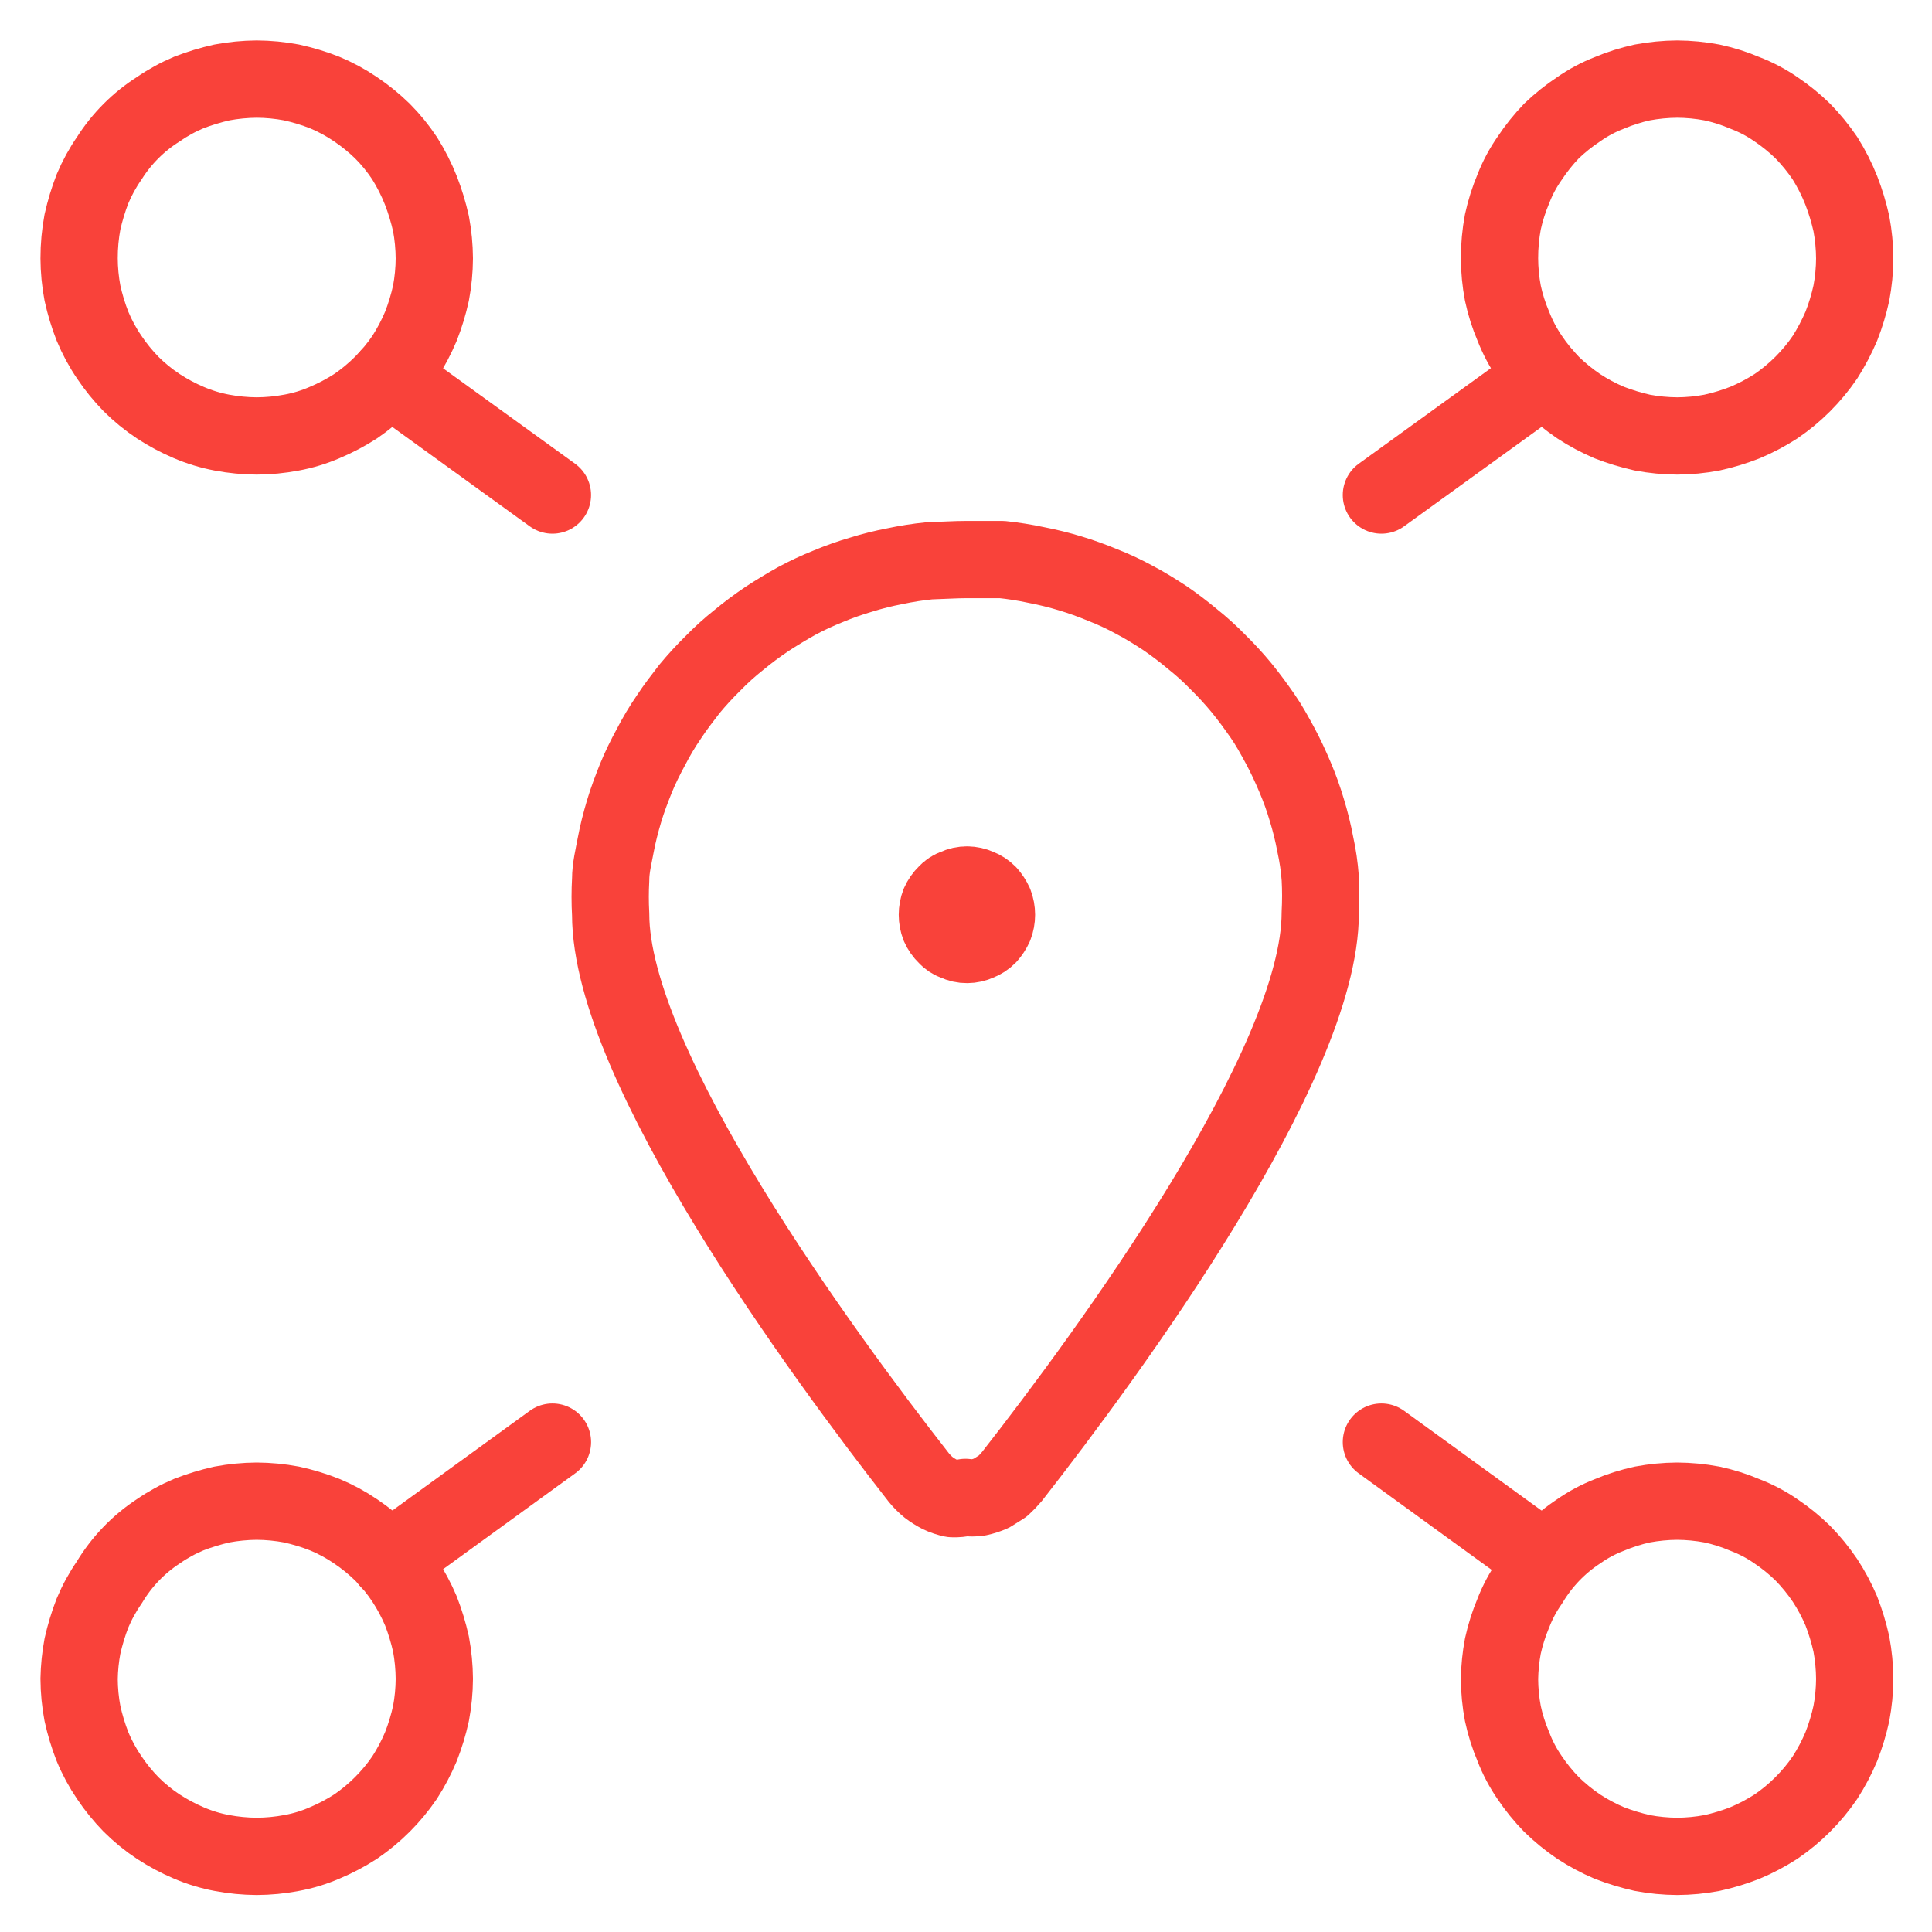
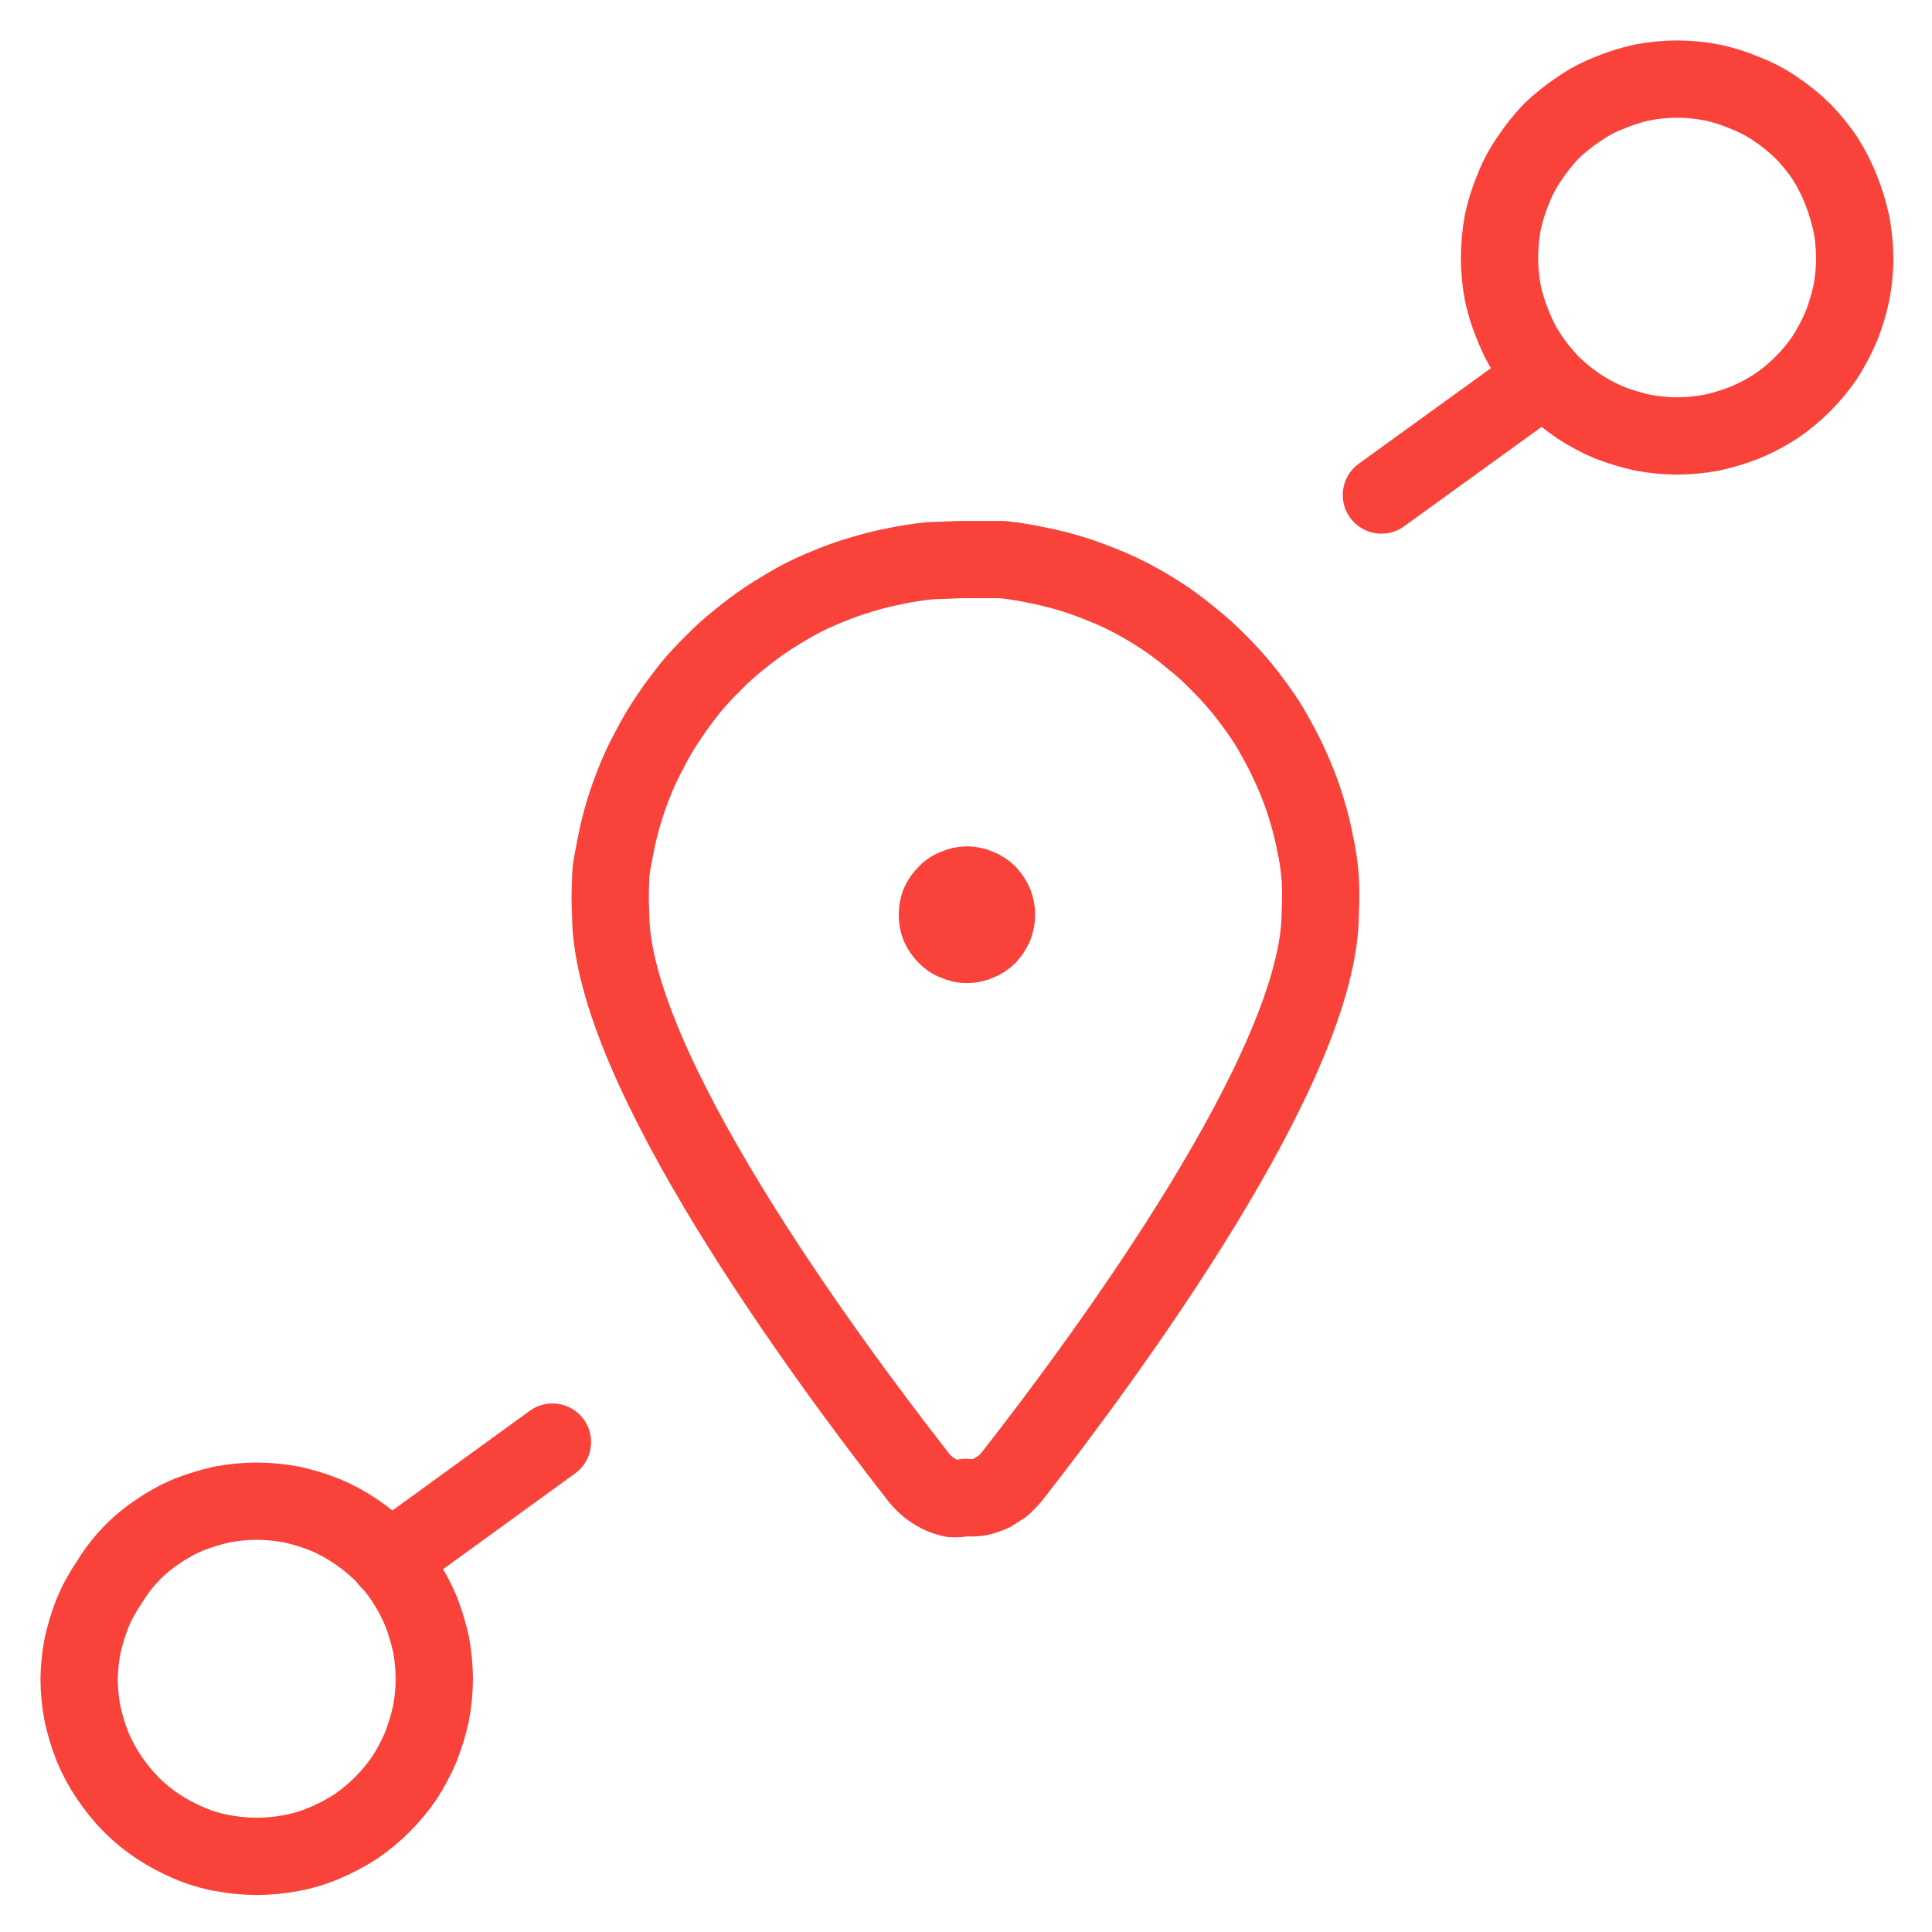
<svg xmlns="http://www.w3.org/2000/svg" width="75" height="75" viewBox="0 0 75 75" fill="none">
  <path d="M3.071 65.17C3.073 65.623 3.117 66.075 3.201 66.519C3.297 66.957 3.427 67.387 3.591 67.804C3.766 68.227 3.984 68.63 4.242 69.007C4.491 69.379 4.774 69.727 5.087 70.048C5.41 70.37 5.764 70.659 6.144 70.91C6.52 71.156 6.917 71.368 7.331 71.544C7.744 71.721 8.175 71.852 8.616 71.934C9.061 72.018 9.513 72.061 9.965 72.064C10.418 72.062 10.87 72.019 11.315 71.934C11.757 71.854 12.188 71.723 12.6 71.544C13.019 71.369 13.421 71.156 13.803 70.91C14.551 70.4 15.196 69.755 15.706 69.007C15.952 68.626 16.164 68.223 16.34 67.804C16.504 67.387 16.634 66.957 16.73 66.519C16.814 66.075 16.858 65.623 16.86 65.17C16.857 64.717 16.813 64.265 16.73 63.82C16.632 63.383 16.502 62.953 16.34 62.536C16.164 62.122 15.952 61.724 15.706 61.349C15.454 60.968 15.166 60.614 14.844 60.292C14.523 59.979 14.175 59.696 13.803 59.446C13.425 59.188 13.022 58.97 12.6 58.796C12.183 58.631 11.753 58.501 11.315 58.405C10.87 58.321 10.418 58.278 9.965 58.275C9.513 58.278 9.061 58.322 8.616 58.405C8.178 58.503 7.749 58.634 7.331 58.796C6.914 58.971 6.516 59.188 6.144 59.446C5.368 59.955 4.718 60.633 4.242 61.43C3.984 61.802 3.766 62.2 3.591 62.617C3.429 63.035 3.299 63.464 3.201 63.901C3.122 64.32 3.079 64.744 3.071 65.17V65.17Z" stroke="#F9423A" stroke-width="3" stroke-linecap="round" stroke-linejoin="round" />
  <path d="M15.104 60.584L21.446 55.982" stroke="#F9423A" stroke-width="3" stroke-linecap="round" stroke-linejoin="round" />
-   <path d="M3.071 10.03C3.073 10.482 3.117 10.934 3.201 11.379C3.297 11.817 3.427 12.247 3.591 12.664C3.766 13.086 3.984 13.49 4.242 13.867C4.491 14.239 4.774 14.587 5.087 14.908C5.41 15.23 5.764 15.518 6.144 15.77C6.52 16.016 6.917 16.228 7.331 16.404C7.744 16.58 8.175 16.711 8.616 16.794C9.061 16.878 9.513 16.921 9.965 16.924C10.418 16.922 10.87 16.878 11.315 16.794C11.757 16.713 12.188 16.583 12.6 16.404C13.019 16.228 13.421 16.016 13.803 15.77C14.551 15.26 15.196 14.615 15.706 13.867C15.952 13.486 16.164 13.083 16.34 12.664C16.504 12.247 16.634 11.817 16.73 11.379C16.814 10.934 16.858 10.482 16.86 10.03C16.857 9.577 16.814 9.125 16.73 8.68C16.632 8.243 16.502 7.813 16.34 7.395C16.168 6.959 15.955 6.54 15.706 6.143C15.454 5.763 15.166 5.409 14.844 5.086C14.523 4.774 14.175 4.491 13.803 4.241C13.425 3.983 13.022 3.765 12.6 3.59C12.183 3.426 11.753 3.296 11.315 3.2C10.87 3.116 10.418 3.072 9.965 3.07C9.513 3.073 9.061 3.117 8.616 3.2C8.179 3.298 7.749 3.428 7.331 3.59C6.914 3.765 6.516 3.983 6.144 4.241C5.377 4.726 4.727 5.376 4.242 6.143C3.984 6.515 3.766 6.913 3.591 7.33C3.429 7.748 3.299 8.178 3.201 8.615C3.114 9.081 3.07 9.555 3.071 10.03V10.03Z" stroke="#F9423A" stroke-width="3" stroke-linecap="round" stroke-linejoin="round" />
-   <path d="M15.104 14.632L21.445 19.217" stroke="#F9423A" stroke-width="3" stroke-linecap="round" stroke-linejoin="round" />
-   <path d="M58.211 65.17C58.213 65.623 58.257 66.075 58.341 66.519C58.435 66.96 58.571 67.39 58.748 67.804C58.91 68.229 59.123 68.633 59.382 69.007C59.632 69.379 59.914 69.727 60.227 70.048C60.553 70.366 60.907 70.655 61.284 70.91C61.66 71.156 62.057 71.368 62.471 71.544C62.889 71.706 63.319 71.836 63.756 71.934C64.201 72.018 64.653 72.061 65.106 72.064C65.558 72.062 66.01 72.019 66.455 71.934C66.893 71.839 67.323 71.708 67.74 71.544C68.159 71.369 68.561 71.156 68.943 70.91C69.691 70.4 70.336 69.755 70.846 69.007C71.092 68.626 71.304 68.223 71.48 67.804C71.644 67.387 71.774 66.957 71.87 66.519C71.954 66.075 71.998 65.623 72 65.17C71.997 64.717 71.953 64.265 71.87 63.82C71.772 63.383 71.642 62.953 71.48 62.536C71.304 62.122 71.092 61.724 70.846 61.349C70.59 60.971 70.302 60.617 69.984 60.292C69.663 59.979 69.315 59.696 68.943 59.446C68.569 59.187 68.165 58.974 67.74 58.812C67.326 58.635 66.895 58.499 66.455 58.405C66.01 58.321 65.558 58.278 65.106 58.275C64.653 58.278 64.201 58.322 63.756 58.405C63.316 58.501 62.886 58.637 62.471 58.812C62.051 58.974 61.653 59.187 61.284 59.446C60.508 59.955 59.858 60.633 59.382 61.43C59.123 61.798 58.91 62.197 58.748 62.617C58.573 63.032 58.437 63.462 58.341 63.901C58.262 64.32 58.219 64.744 58.211 65.17V65.17Z" stroke="#F9423A" stroke-width="3" stroke-linecap="round" stroke-linejoin="round" />
-   <path d="M59.967 60.584L53.626 55.982" stroke="#F9423A" stroke-width="3" stroke-linecap="round" stroke-linejoin="round" />
  <path d="M58.211 10.03C58.213 10.482 58.257 10.934 58.341 11.379C58.435 11.82 58.571 12.25 58.748 12.664C58.913 13.087 59.126 13.491 59.382 13.867C59.632 14.239 59.914 14.587 60.227 14.908C60.553 15.226 60.907 15.514 61.284 15.77C61.66 16.016 62.057 16.228 62.471 16.404C62.889 16.566 63.319 16.696 63.756 16.794C64.201 16.878 64.653 16.921 65.106 16.924C65.558 16.922 66.01 16.878 66.455 16.794C66.893 16.698 67.323 16.568 67.74 16.404C68.159 16.228 68.561 16.016 68.943 15.77C69.691 15.26 70.336 14.615 70.846 13.867C71.089 13.484 71.301 13.081 71.48 12.664C71.644 12.247 71.774 11.817 71.87 11.379C71.954 10.934 71.998 10.482 72 10.03C71.997 9.577 71.954 9.125 71.87 8.68C71.772 8.243 71.642 7.813 71.48 7.395C71.308 6.959 71.095 6.54 70.846 6.143C70.59 5.766 70.302 5.412 69.984 5.086C69.663 4.774 69.315 4.491 68.943 4.241C68.569 3.982 68.165 3.769 67.74 3.607C67.326 3.43 66.895 3.294 66.455 3.2C66.01 3.116 65.558 3.072 65.106 3.07C64.653 3.073 64.201 3.117 63.756 3.2C63.316 3.296 62.886 3.432 62.471 3.607C62.051 3.769 61.653 3.982 61.284 4.241C60.907 4.49 60.553 4.773 60.227 5.086C59.914 5.413 59.631 5.766 59.382 6.143C59.123 6.512 58.91 6.91 58.748 7.33C58.573 7.745 58.437 8.175 58.341 8.615C58.254 9.081 58.21 9.555 58.211 10.03V10.03Z" stroke="#F9423A" stroke-width="3" stroke-linecap="round" stroke-linejoin="round" />
  <path d="M59.967 14.632L53.626 19.217" stroke="#F9423A" stroke-width="3" stroke-linecap="round" stroke-linejoin="round" />
  <path d="M37.544 34.356C37.695 34.357 37.845 34.39 37.983 34.453C38.123 34.507 38.251 34.59 38.357 34.697C38.456 34.809 38.539 34.935 38.601 35.071C38.71 35.354 38.71 35.667 38.601 35.949C38.539 36.086 38.456 36.212 38.357 36.323C38.251 36.43 38.123 36.513 37.983 36.567C37.845 36.63 37.695 36.664 37.544 36.665C37.392 36.667 37.241 36.633 37.105 36.567C36.96 36.522 36.831 36.437 36.731 36.323C36.621 36.217 36.532 36.09 36.47 35.949C36.361 35.667 36.361 35.354 36.47 35.071C36.532 34.931 36.621 34.804 36.731 34.697C36.831 34.583 36.96 34.499 37.105 34.453C37.241 34.387 37.392 34.354 37.544 34.356" stroke="#F9423A" stroke-width="3" stroke-linecap="round" stroke-linejoin="round" />
  <path d="M37.544 21.721C37.983 21.721 38.438 21.721 38.893 21.721C39.341 21.768 39.786 21.838 40.227 21.933C40.671 22.018 41.111 22.127 41.544 22.258C41.974 22.388 42.397 22.54 42.812 22.713C43.23 22.876 43.638 23.067 44.032 23.282C44.438 23.494 44.828 23.738 45.203 23.982C45.574 24.234 45.932 24.506 46.276 24.794C46.631 25.076 46.968 25.38 47.284 25.705C47.604 26.02 47.908 26.351 48.194 26.697C48.487 27.055 48.747 27.413 49.008 27.787C49.268 28.16 49.479 28.551 49.691 28.941C49.902 29.331 50.097 29.754 50.276 30.177C50.455 30.6 50.601 31.006 50.731 31.445C50.864 31.878 50.973 32.317 51.056 32.762C51.154 33.201 51.219 33.647 51.252 34.096C51.276 34.545 51.276 34.996 51.252 35.445C51.252 41.332 43.024 52.535 39.284 57.316C39.173 57.448 39.053 57.573 38.926 57.69L38.487 57.966C38.325 58.038 38.156 58.092 37.983 58.129C37.816 58.153 37.646 58.153 37.479 58.129C37.314 58.169 37.144 58.185 36.975 58.178C36.806 58.143 36.642 58.089 36.487 58.015C36.332 57.936 36.185 57.844 36.048 57.739C35.911 57.627 35.786 57.501 35.674 57.365C31.934 52.584 23.706 41.38 23.706 35.494C23.681 35.044 23.681 34.594 23.706 34.144C23.706 33.689 23.82 33.25 23.901 32.811C23.982 32.372 24.096 31.933 24.226 31.494C24.356 31.055 24.519 30.632 24.681 30.226C24.844 29.819 25.055 29.396 25.267 29.006C25.475 28.601 25.708 28.21 25.966 27.835C26.21 27.461 26.486 27.104 26.763 26.746C27.049 26.4 27.353 26.069 27.674 25.754C27.99 25.429 28.326 25.125 28.682 24.843C29.031 24.554 29.395 24.283 29.771 24.03C30.145 23.786 30.519 23.559 30.926 23.331C31.321 23.118 31.728 22.928 32.145 22.762C32.564 22.586 32.993 22.434 33.43 22.307C33.857 22.173 34.291 22.065 34.731 21.981C35.176 21.886 35.627 21.815 36.08 21.77C36.633 21.754 37.088 21.721 37.544 21.721Z" stroke="#F9423A" stroke-width="3" stroke-linecap="round" stroke-linejoin="round" />
</svg>